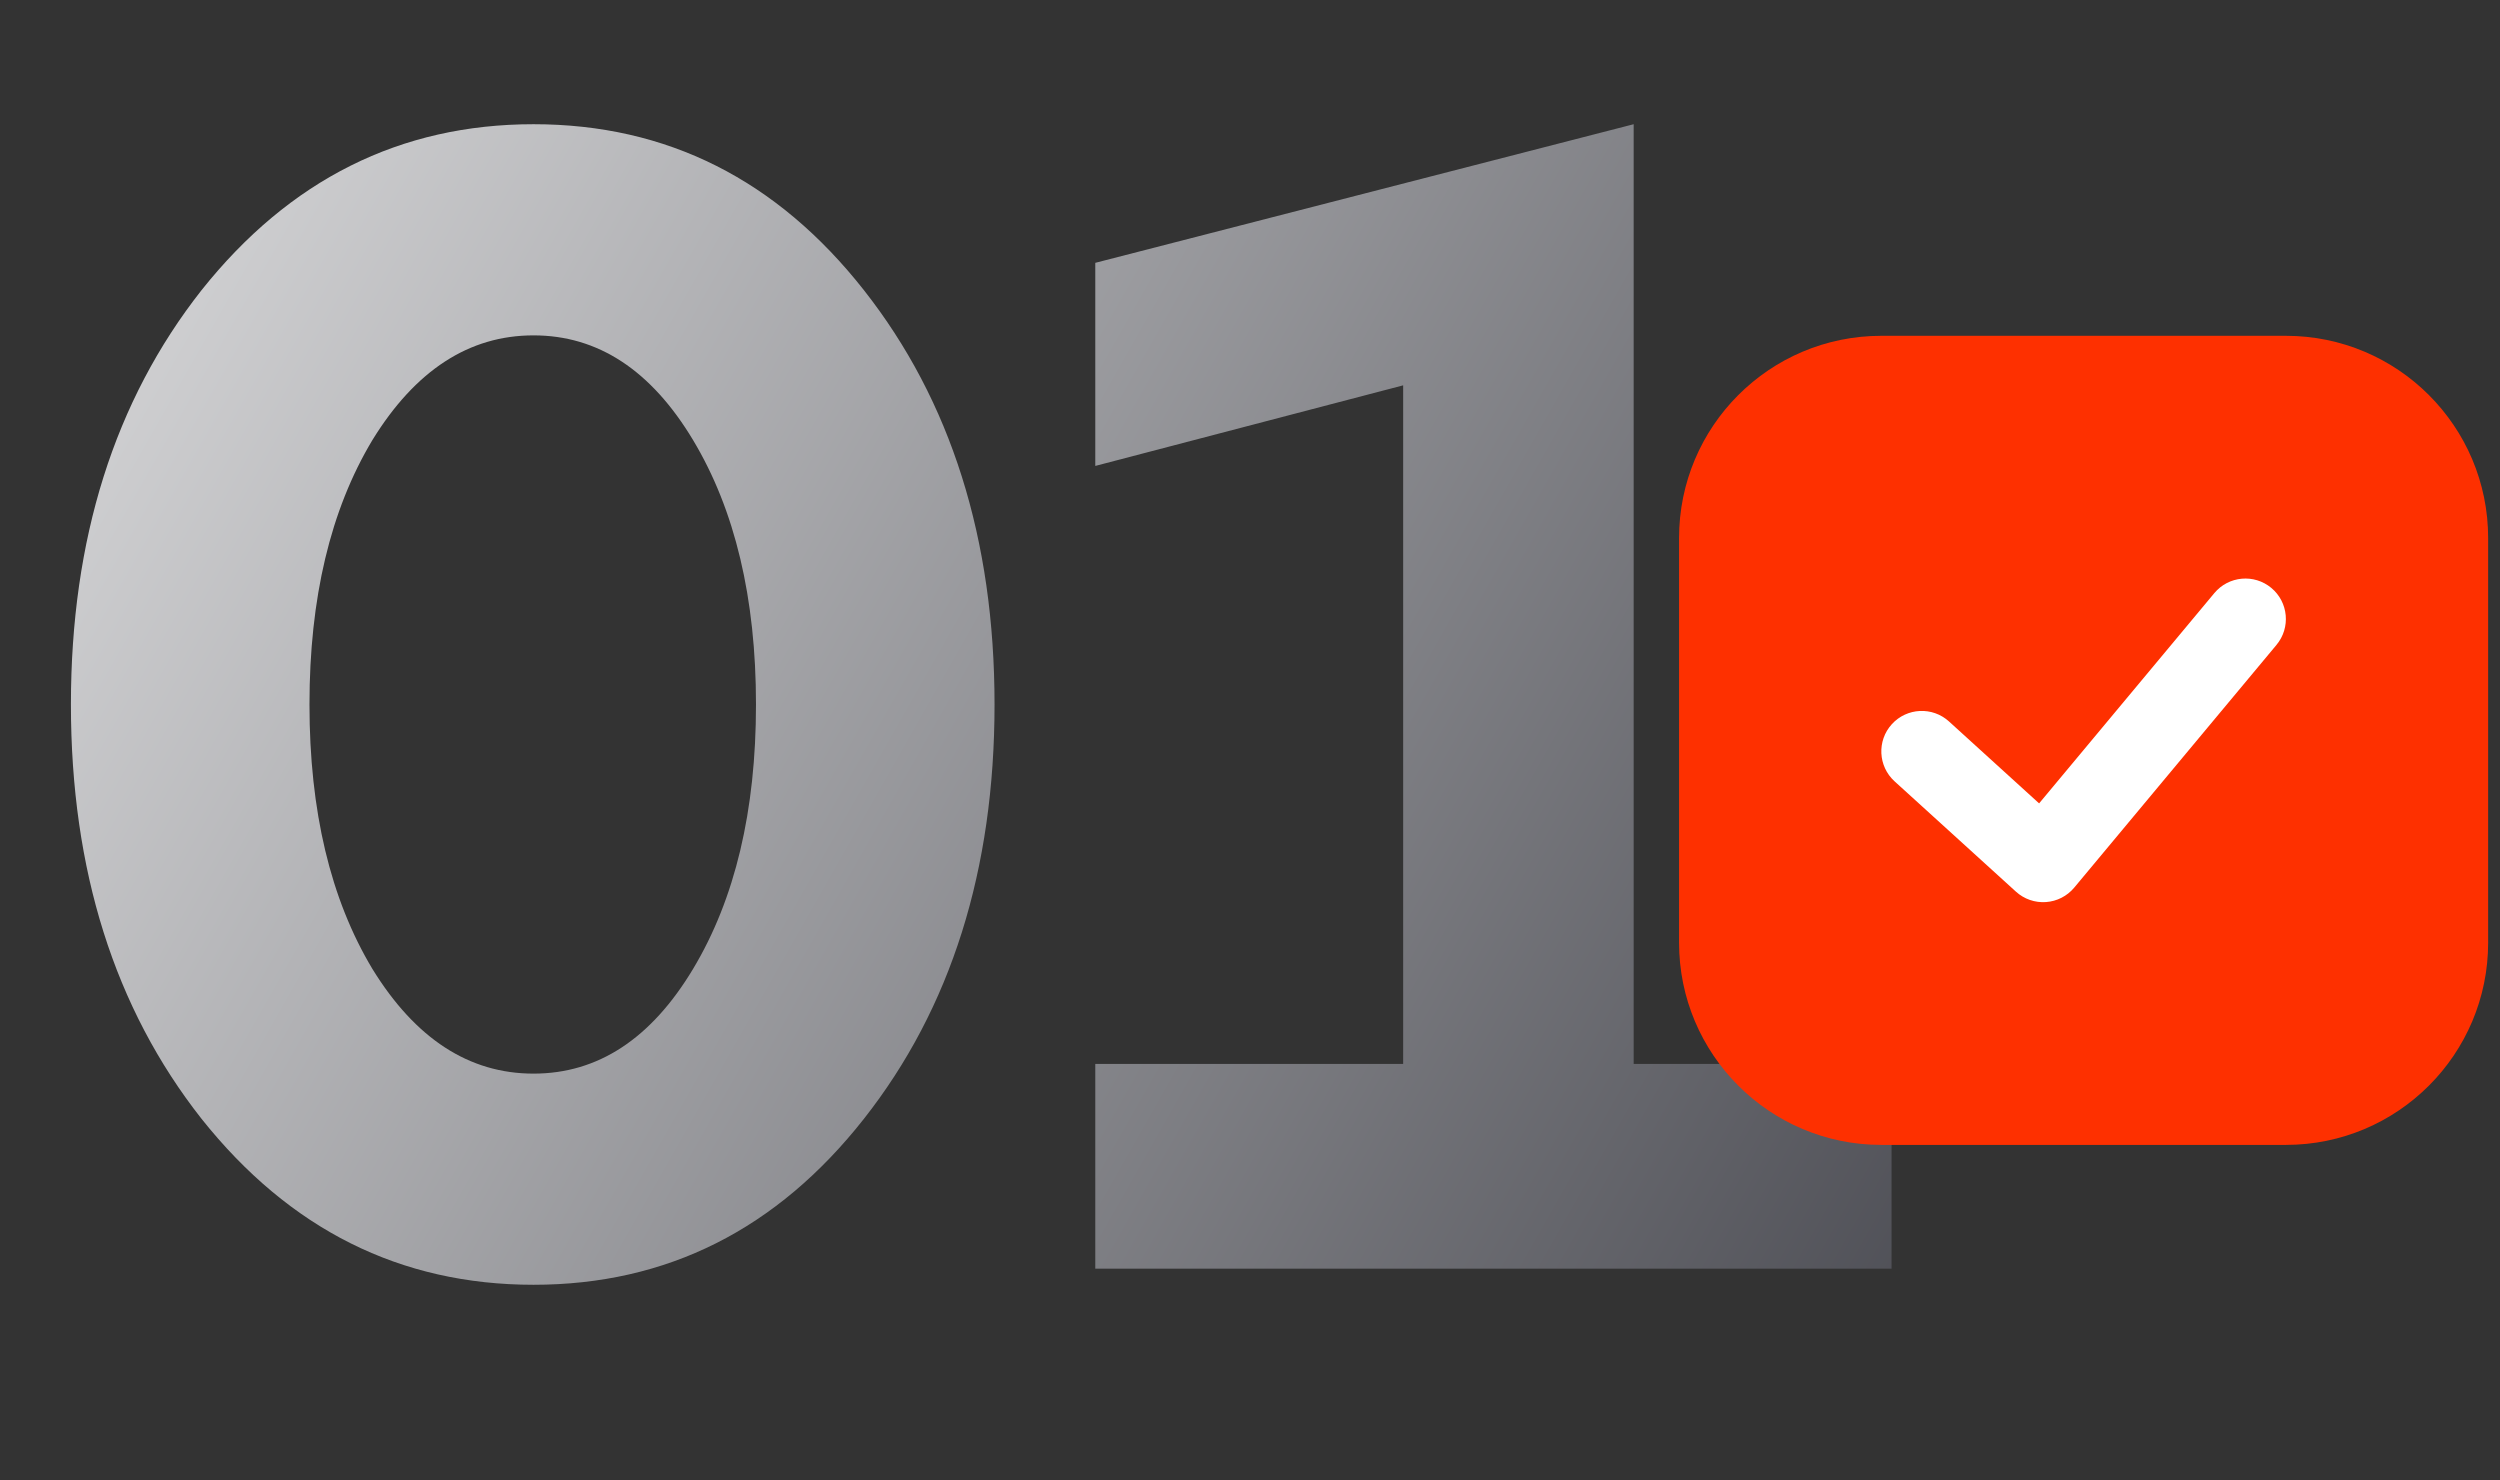
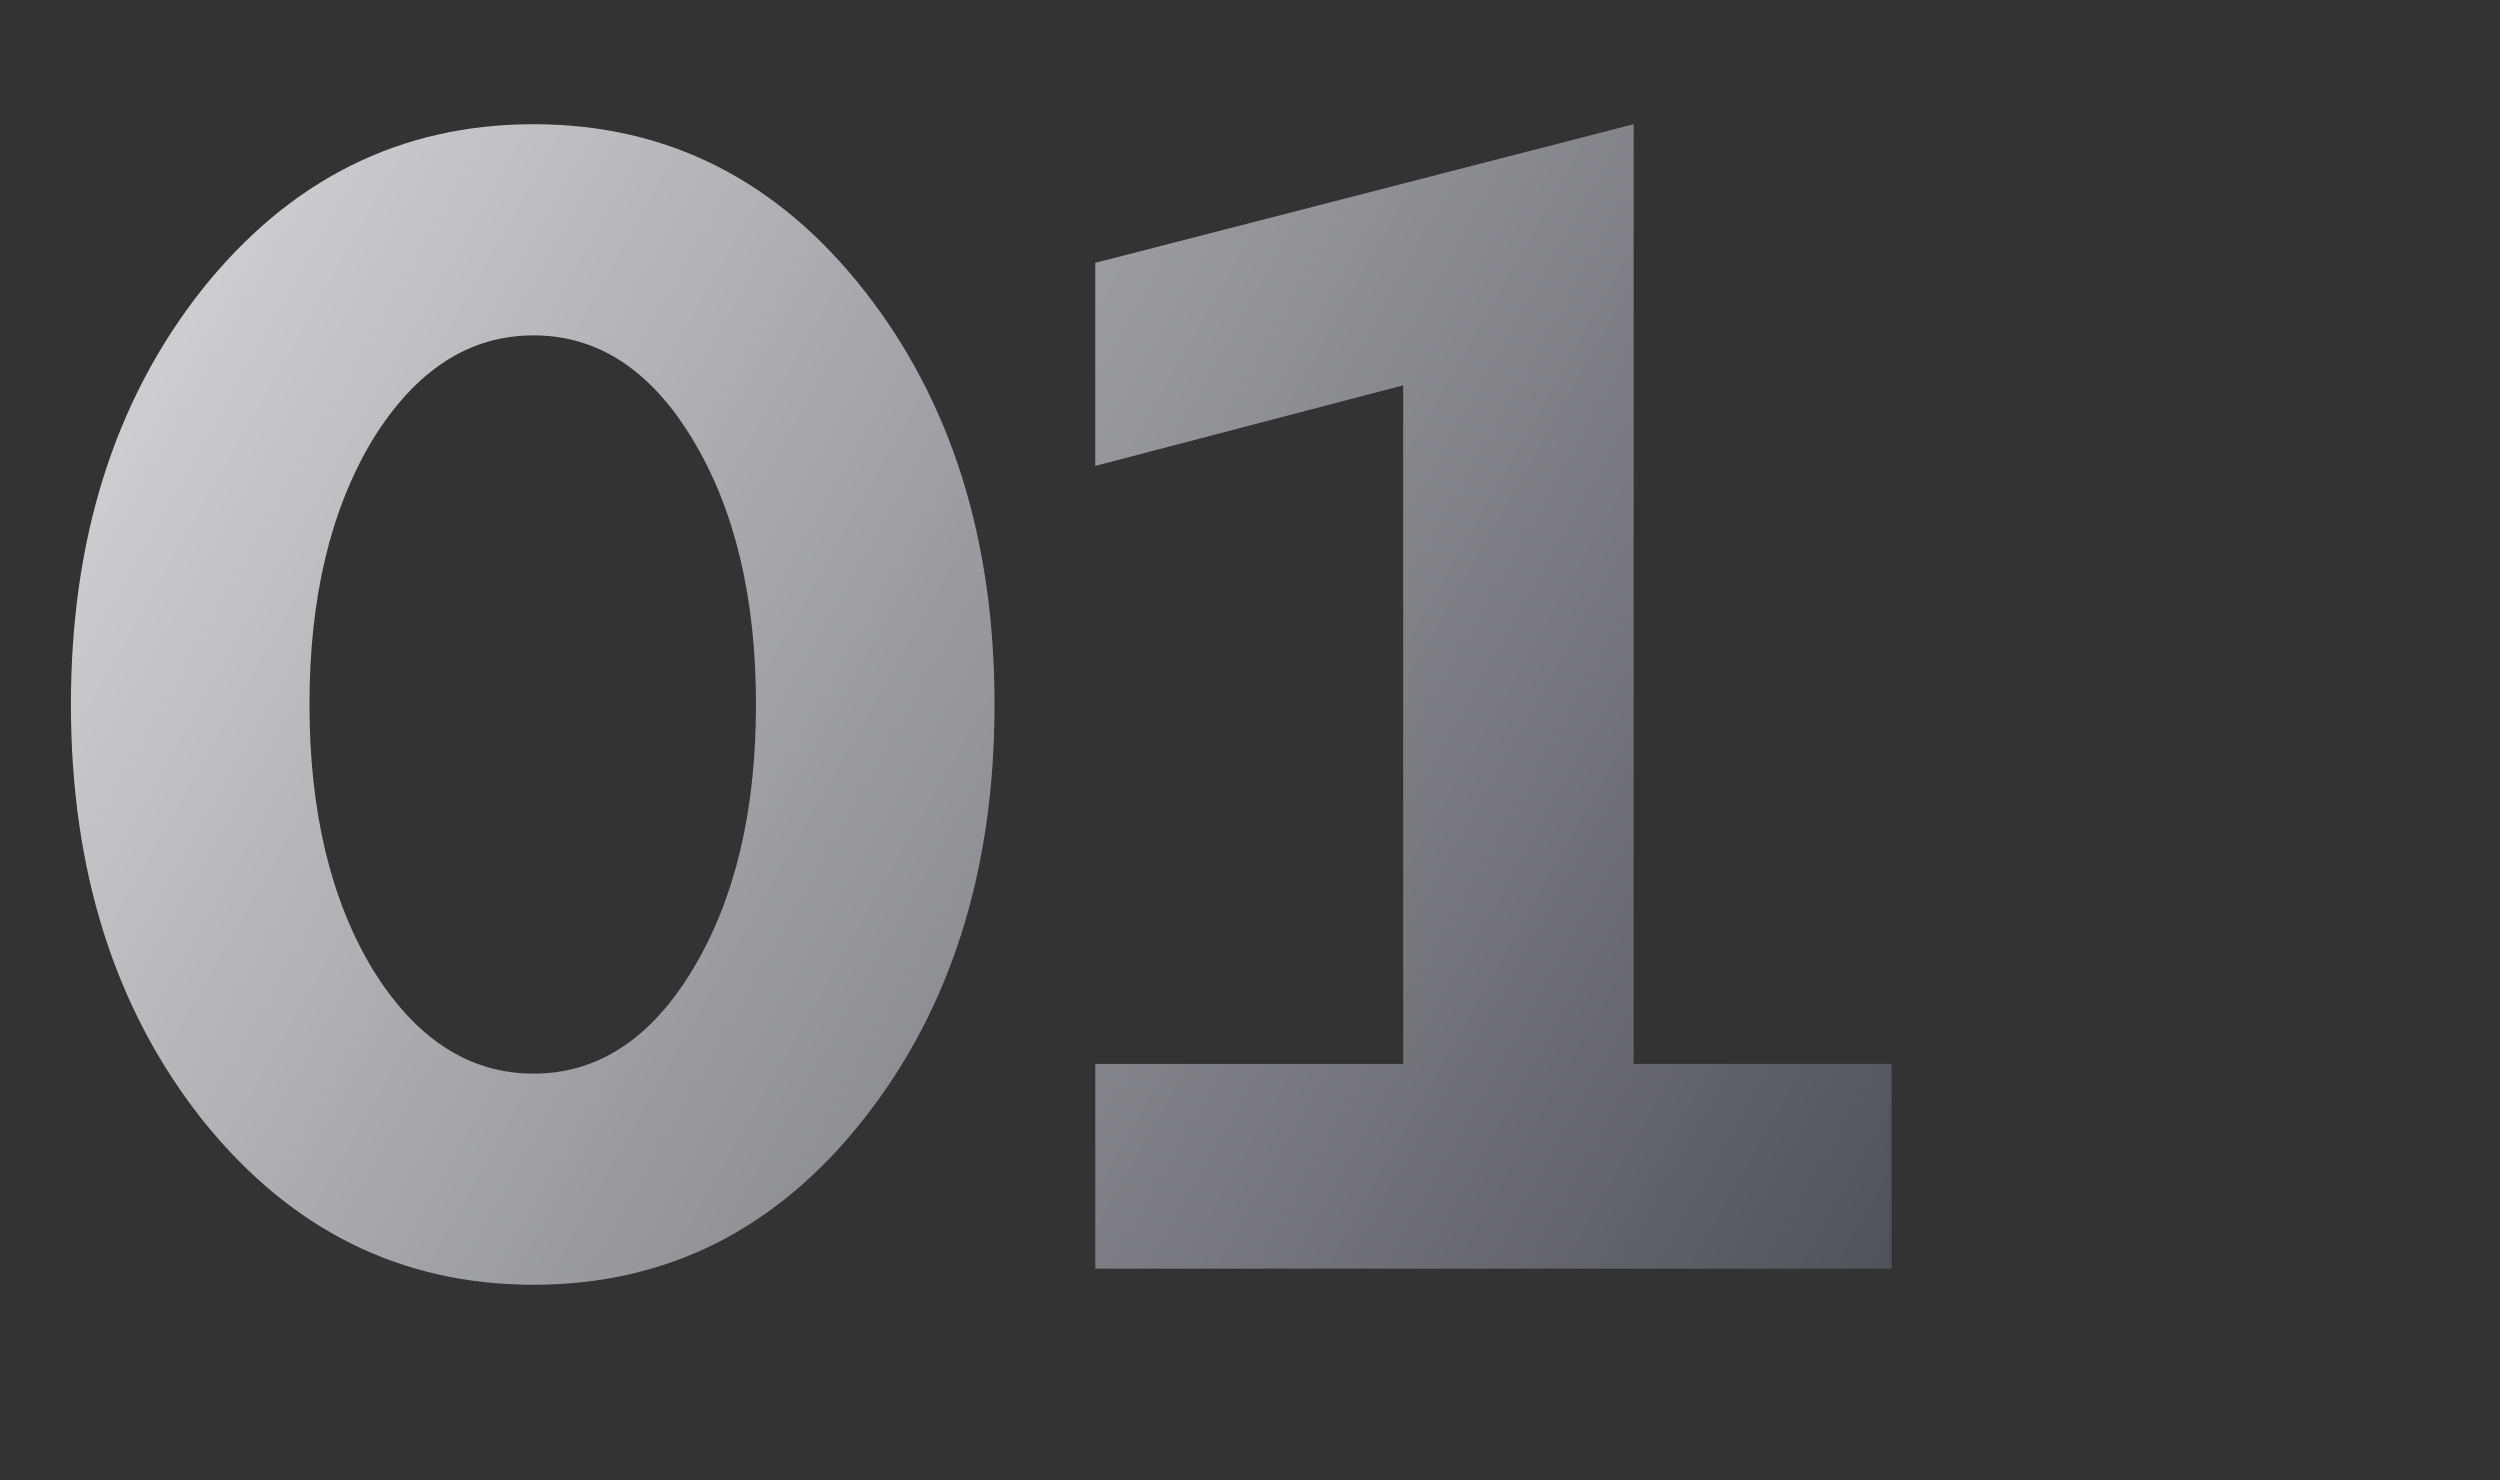
<svg xmlns="http://www.w3.org/2000/svg" width="201" height="119" viewBox="0 0 201 119" fill="none">
  <rect x="0" y="0" width="201" height="119" fill="#333333" stroke="none" />
  <path d="M16.2 89.948C9.201 81.049 5.702 69.947 5.702 56.641C5.702 43.336 9.201 32.234 16.2 23.335C23.284 14.436 32.183 9.987 42.896 9.987C53.609 9.987 62.465 14.436 69.463 23.335C76.462 32.234 79.961 43.336 79.961 56.641C79.961 69.947 76.462 81.049 69.463 89.948C62.465 98.847 53.609 103.296 42.896 103.296C32.183 103.296 23.284 98.847 16.2 89.948ZM29.937 35.388C26.567 41.004 24.882 48.088 24.882 56.641C24.882 65.195 26.567 72.279 29.937 77.895C33.393 83.511 37.712 86.319 42.896 86.319C48.08 86.319 52.357 83.511 55.726 77.895C59.096 72.279 60.781 65.195 60.781 56.641C60.781 48.088 59.096 41.004 55.726 35.388C52.357 29.772 48.08 26.964 42.896 26.964C37.712 26.964 33.393 29.772 29.937 35.388ZM131.347 9.987V85.541H152.082V102H88.061V85.541H112.814V30.981L88.061 37.461V21.132L131.347 9.987Z" fill="url(#paint0_linear_2446_1312)" />
-   <rect x="146.038" y="38.043" width="43.029" height="43.029" fill="white" />
-   <path fill-rule="evenodd" clip-rule="evenodd" d="M151.258 26.999C142.277 26.999 134.996 34.28 134.996 43.262V75.788C134.996 84.769 142.277 92.05 151.258 92.05H183.784C192.766 92.05 200.047 84.769 200.047 75.788V43.262C200.047 34.28 192.766 26.999 183.784 26.999H151.258ZM182.614 47.269C183.994 48.419 184.18 50.469 183.03 51.849L166.767 71.365C166.2 72.046 165.378 72.466 164.493 72.527C163.608 72.589 162.737 72.286 162.081 71.689L152.323 62.819C150.994 61.61 150.896 59.553 152.104 58.224C153.313 56.895 155.37 56.797 156.699 58.005L163.944 64.592L178.033 47.685C179.183 46.305 181.234 46.119 182.614 47.269Z" fill="#FE3000" />
  <defs>
    <linearGradient id="paint0_linear_2446_1312" x1="-43.499" y1="-1.69406e-06" x2="211.483" y2="144.715" gradientUnits="userSpaceOnUse">
      <stop stop-color="white" />
      <stop offset="1" stop-color="#181922" />
    </linearGradient>
  </defs>
</svg>